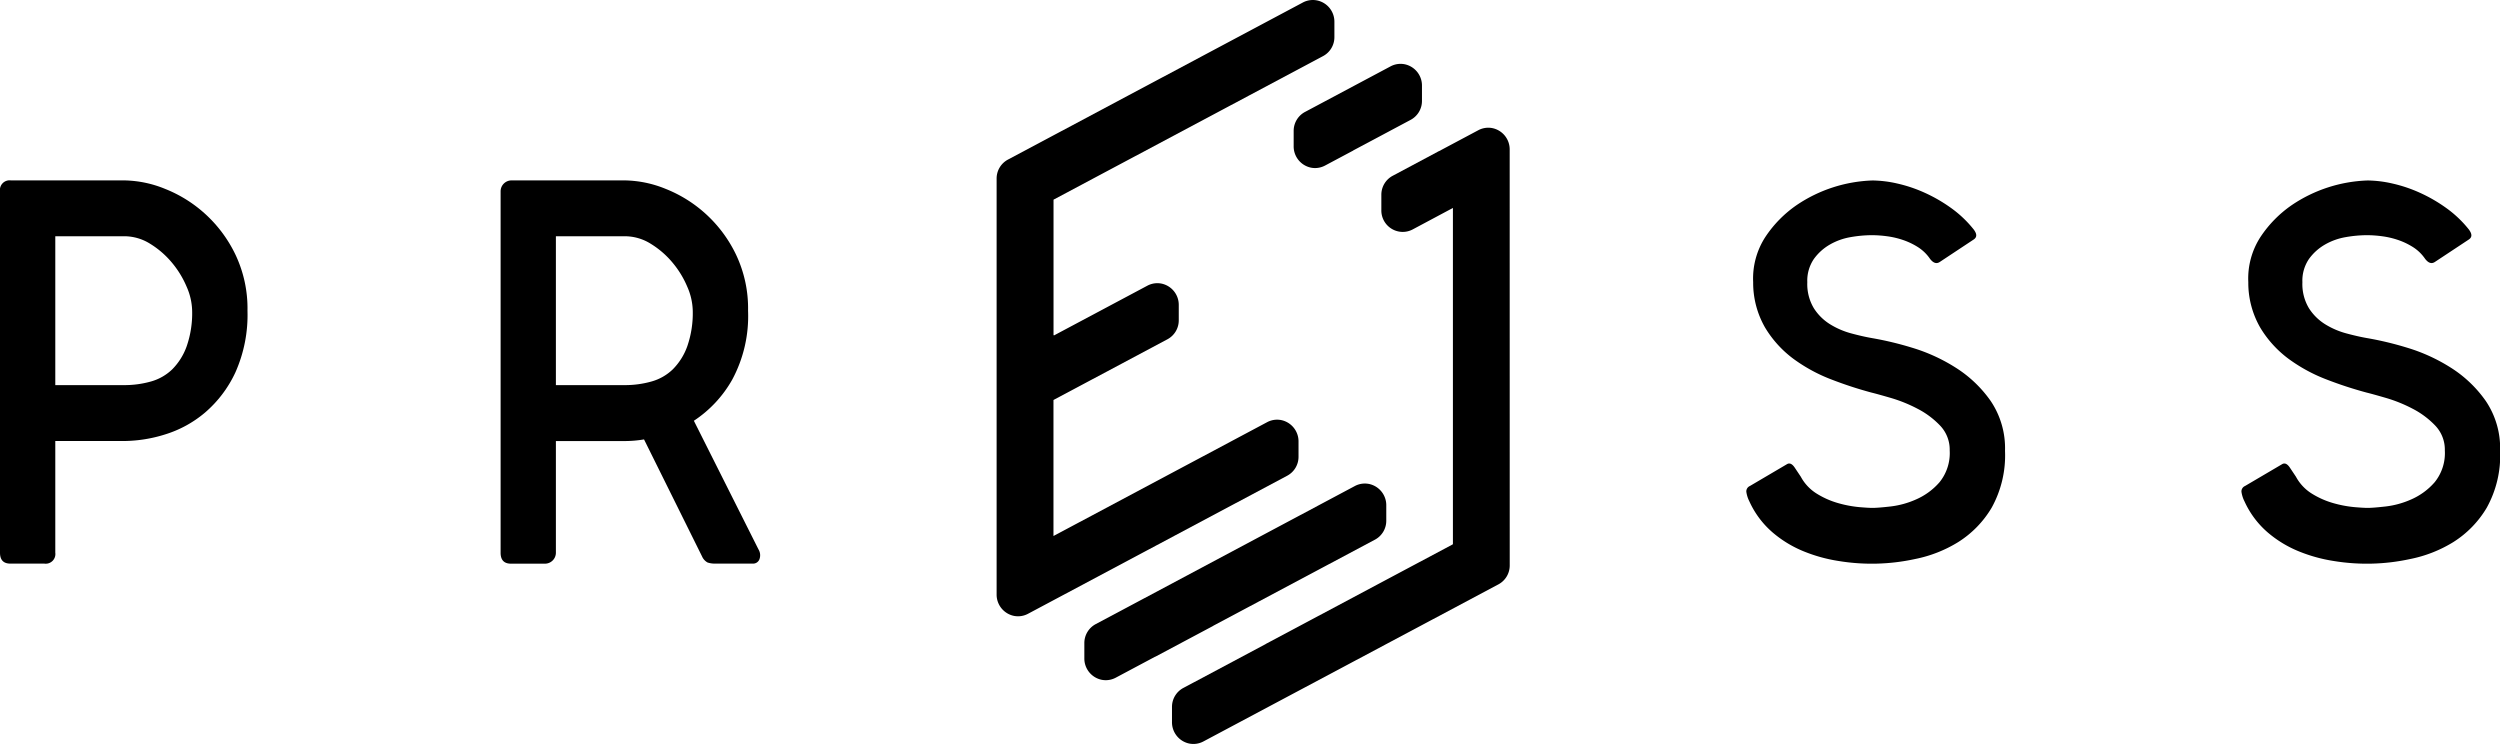
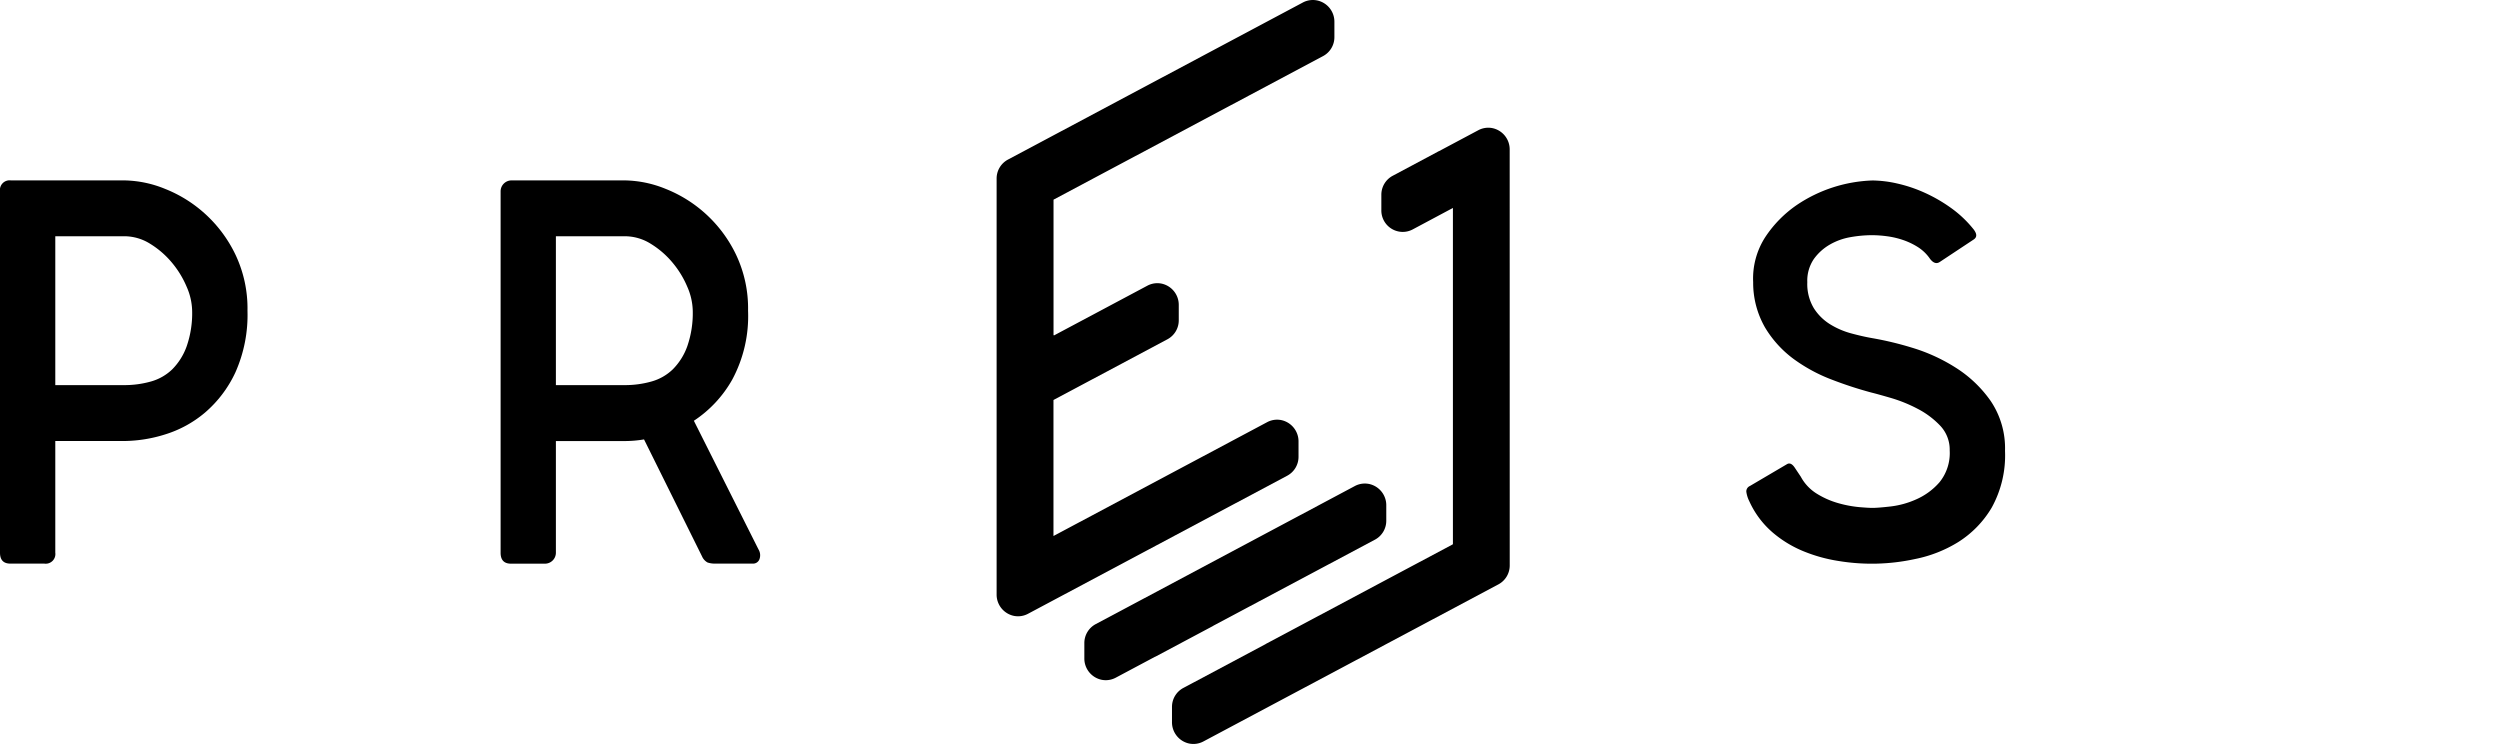
<svg xmlns="http://www.w3.org/2000/svg" width="174.972" height="52.073" viewBox="0 0 174.972 52.073">
  <defs>
    <clipPath id="clip-path">
      <rect id="Rectangle_2166" data-name="Rectangle 2166" width="174.972" height="52.073" />
    </clipPath>
  </defs>
  <g id="brandMarkFull2" transform="translate(0 0)">
    <g id="Group_2142" data-name="Group 2142" transform="translate(0 0)" clip-path="url(#clip-path)">
      <path id="Path_1102" data-name="Path 1102" d="M3.87,48.427a.677.677,0,0,1-.766.766H.728Q0,49.193,0,48.427V23.138a.678.678,0,0,1,.766-.766H8.7a7.831,7.831,0,0,1,2.855.594,9.239,9.239,0,0,1,4.923,4.6,8.767,8.767,0,0,1,.843,3.927,9.869,9.869,0,0,1-.843,4.31,8.317,8.317,0,0,1-2.127,2.817,7.935,7.935,0,0,1-2.8,1.532,9.847,9.847,0,0,1-2.855.46H3.87ZM8.7,36.7a6.787,6.787,0,0,0,1.84-.247A3.5,3.5,0,0,0,12.05,35.6a4.356,4.356,0,0,0,1.015-1.616,7.061,7.061,0,0,0,.383-2.492,4.367,4.367,0,0,0-.383-1.673,6.649,6.649,0,0,0-1.034-1.693,6.213,6.213,0,0,0-1.513-1.312A3.414,3.414,0,0,0,8.7,26.28H3.87V36.7Z" transform="translate(0 -9.746)" />
      <path id="Path_1103" data-name="Path 1103" d="M72.12,40.5a8.192,8.192,0,0,1-1.341.115H65.951v7.816a.766.766,0,0,1-.766.766H62.81q-.729,0-.728-.766V23.138a.766.766,0,0,1,.766-.766h7.932a7.831,7.831,0,0,1,2.855.594,9.241,9.241,0,0,1,4.923,4.6,8.759,8.759,0,0,1,.843,3.927,9.38,9.38,0,0,1-1.111,4.828,8.35,8.35,0,0,1-2.682,2.874l4.521,9a.788.788,0,0,1,.076.67.474.474,0,0,1-.5.326H77.14a1.612,1.612,0,0,1-.575-.077.89.89,0,0,1-.383-.422ZM70.779,36.7a6.783,6.783,0,0,0,1.839-.247,3.5,3.5,0,0,0,1.513-.856,4.35,4.35,0,0,0,1.016-1.616,7.074,7.074,0,0,0,.383-2.492,4.378,4.378,0,0,0-.383-1.673,6.634,6.634,0,0,0-1.035-1.693A6.2,6.2,0,0,0,72.6,26.814a3.41,3.41,0,0,0-1.82-.533H65.951V36.7Z" transform="translate(-27.045 -9.746)" />
      <path id="Path_1104" data-name="Path 1104" d="M232.51,25.859c.2.282.191.5-.038.651L230.1,28.081q-.345.229-.69-.23a2.921,2.921,0,0,0-.823-.8,4.893,4.893,0,0,0-1.035-.5,5.842,5.842,0,0,0-1.13-.268,8.209,8.209,0,0,0-1.073-.077,8.762,8.762,0,0,0-1.476.134,4.4,4.4,0,0,0-1.455.517,3.576,3.576,0,0,0-1.13,1.015,2.7,2.7,0,0,0-.459,1.629,3.286,3.286,0,0,0,.459,1.819,3.575,3.575,0,0,0,1.15,1.13,5.546,5.546,0,0,0,1.475.632q.786.212,1.437.326a22.872,22.872,0,0,1,2.8.67,12.286,12.286,0,0,1,3.065,1.4,8.554,8.554,0,0,1,2.452,2.337,5.914,5.914,0,0,1,1,3.487,7.545,7.545,0,0,1-.939,3.984,7.136,7.136,0,0,1-2.338,2.4,9.135,9.135,0,0,1-3.027,1.187,14.235,14.235,0,0,1-5.364.133,10.837,10.837,0,0,1-2.434-.677,7.967,7.967,0,0,1-2.184-1.335,6.3,6.3,0,0,1-1.609-2.162,2.116,2.116,0,0,1-.211-.671.413.413,0,0,1,.249-.4l2.605-1.533q.268-.152.536.249l.422.632a3.154,3.154,0,0,0,1.15,1.207,5.857,5.857,0,0,0,1.494.651,8.1,8.1,0,0,0,1.418.269q.651.057.958.057.383,0,1.265-.1a6.134,6.134,0,0,0,1.8-.5,4.622,4.622,0,0,0,1.628-1.2,3.239,3.239,0,0,0,.709-2.219,2.435,2.435,0,0,0-.67-1.74,5.95,5.95,0,0,0-1.59-1.185,10.169,10.169,0,0,0-1.839-.746q-.919-.268-1.379-.382a27.41,27.41,0,0,1-2.759-.9,11.356,11.356,0,0,1-2.663-1.434,7.572,7.572,0,0,1-2.012-2.2,6.273,6.273,0,0,1-.843-3.195,5.341,5.341,0,0,1,.862-3.175,8.2,8.2,0,0,1,2.184-2.218,10.049,10.049,0,0,1,5.306-1.722,8.146,8.146,0,0,1,1.725.211,9.923,9.923,0,0,1,1.935.651,10.74,10.74,0,0,1,1.878,1.092,7.871,7.871,0,0,1,1.59,1.533" transform="translate(-94.338 -9.746)" />
-       <path id="Path_1105" data-name="Path 1105" d="M293.913,25.859c.2.282.192.5-.038.651L291.5,28.081q-.345.229-.69-.23a2.915,2.915,0,0,0-.824-.8,4.888,4.888,0,0,0-1.034-.5,5.838,5.838,0,0,0-1.13-.268,8.193,8.193,0,0,0-1.072-.077,8.757,8.757,0,0,0-1.476.134,4.4,4.4,0,0,0-1.455.517,3.583,3.583,0,0,0-1.131,1.015,2.7,2.7,0,0,0-.459,1.629,3.286,3.286,0,0,0,.459,1.819,3.586,3.586,0,0,0,1.15,1.13,5.542,5.542,0,0,0,1.475.632q.785.212,1.437.326a22.9,22.9,0,0,1,2.8.67,12.287,12.287,0,0,1,3.065,1.4,8.561,8.561,0,0,1,2.452,2.337,5.914,5.914,0,0,1,1,3.487,7.54,7.54,0,0,1-.939,3.984,7.13,7.13,0,0,1-2.337,2.4,9.135,9.135,0,0,1-3.027,1.187,14.238,14.238,0,0,1-5.364.133,10.841,10.841,0,0,1-2.433-.677,7.958,7.958,0,0,1-2.184-1.335,6.3,6.3,0,0,1-1.609-2.162,2.12,2.12,0,0,1-.211-.671.415.415,0,0,1,.249-.4l2.606-1.533q.268-.152.536.249l.422.632a3.154,3.154,0,0,0,1.15,1.207,5.858,5.858,0,0,0,1.494.651,8.1,8.1,0,0,0,1.418.269q.651.057.958.057.383,0,1.265-.1a6.135,6.135,0,0,0,1.8-.5,4.622,4.622,0,0,0,1.628-1.2,3.239,3.239,0,0,0,.709-2.219,2.435,2.435,0,0,0-.67-1.74,5.953,5.953,0,0,0-1.59-1.185,10.148,10.148,0,0,0-1.839-.746q-.919-.268-1.38-.382a27.45,27.45,0,0,1-2.758-.9,11.356,11.356,0,0,1-2.663-1.434,7.564,7.564,0,0,1-2.012-2.2,6.273,6.273,0,0,1-.843-3.195,5.336,5.336,0,0,1,.862-3.175,8.2,8.2,0,0,1,2.184-2.218,10.053,10.053,0,0,1,5.307-1.722,8.146,8.146,0,0,1,1.725.211,9.923,9.923,0,0,1,1.935.651,10.759,10.759,0,0,1,1.878,1.092,7.868,7.868,0,0,1,1.59,1.533" transform="translate(-121.087 -9.746)" />
      <path id="Path_1106" data-name="Path 1106" d="M145.993.024A1.554,1.554,0,0,0,145.724,0a1.486,1.486,0,0,0-.7.177l-20.63,10.989a1.5,1.5,0,0,0-.8,1.323v29.1a1.52,1.52,0,0,0,1.232,1.52,1.549,1.549,0,0,0,.269.024,1.482,1.482,0,0,0,.7-.177l.617-.329,8.405-4.477,9.107-4.85a1.5,1.5,0,0,0,.8-1.324V30.919a1.522,1.522,0,0,0-1.231-1.522,1.561,1.561,0,0,0-.27-.024,1.479,1.479,0,0,0-.7.177l-14.95,7.964v-9.5a.031.031,0,0,1,.017-.028l7.957-4.239a1.5,1.5,0,0,0,.795-1.323V21.364a1.52,1.52,0,0,0-1.232-1.52,1.538,1.538,0,0,0-.269-.024,1.481,1.481,0,0,0-.7.177l-6.516,3.471-.012,0a.031.031,0,0,1-.036-.03V13.994a.032.032,0,0,1,.017-.029l13.728-7.312,5.118-2.726a1.5,1.5,0,0,0,.795-1.324V1.545A1.52,1.52,0,0,0,145.993.024" transform="translate(-53.842 0)" />
-       <path id="Path_1107" data-name="Path 1107" d="M168.178,7.943a1.543,1.543,0,0,0-.269-.024,1.486,1.486,0,0,0-.7.177l-.317.169-5.667,3.019a1.5,1.5,0,0,0-.795,1.324v1.059a1.52,1.52,0,0,0,1.232,1.521,1.542,1.542,0,0,0,.268.024,1.486,1.486,0,0,0,.7-.177l1.624-.865.344-.183V13.98l4.017-2.14a1.5,1.5,0,0,0,.795-1.323V9.463a1.52,1.52,0,0,0-1.232-1.52" transform="translate(-69.888 -3.45)" />
      <path id="Path_1108" data-name="Path 1108" d="M168.982,17.383a1.521,1.521,0,0,0-1.23-1.521,1.562,1.562,0,0,0-.27-.024,1.486,1.486,0,0,0-.7.177l-2.728,1.453-.037.015-.018.008-.016.009-3.185,1.7A1.5,1.5,0,0,0,160,20.521v1.065a1.5,1.5,0,0,0,1.5,1.544,1.486,1.486,0,0,0,.7-.177l2.809-1.5v23.52a.032.032,0,0,1-.018.028l-12.781,6.808-.3.159v.006l-5.768,3.073a1.5,1.5,0,0,0-.795,1.323v1.053a1.521,1.521,0,0,0,1.232,1.521,1.6,1.6,0,0,0,.269.024,1.486,1.486,0,0,0,.7-.177L168.19,47.8a1.5,1.5,0,0,0,.795-1.324Z" transform="translate(-63.321 -6.899)" />
      <path id="Path_1109" data-name="Path 1109" d="M154.371,59.988a1.541,1.541,0,0,0-.268-.024,1.486,1.486,0,0,0-.7.177l-15.2,8.1-2.929,1.56a1.5,1.5,0,0,0-.8,1.323v1.059a1.52,1.52,0,0,0,1.233,1.521,1.6,1.6,0,0,0,.268.024,1.486,1.486,0,0,0,.7-.177l2.729-1.454.035-.014.02-.008.019-.01,3.962-2.11.017-.009.017-.011.029-.018.008-.006,11.3-6.017a1.5,1.5,0,0,0,.795-1.324V61.508a1.52,1.52,0,0,0-1.233-1.52" transform="translate(-58.582 -26.122)" />
    </g>
  </g>
</svg>